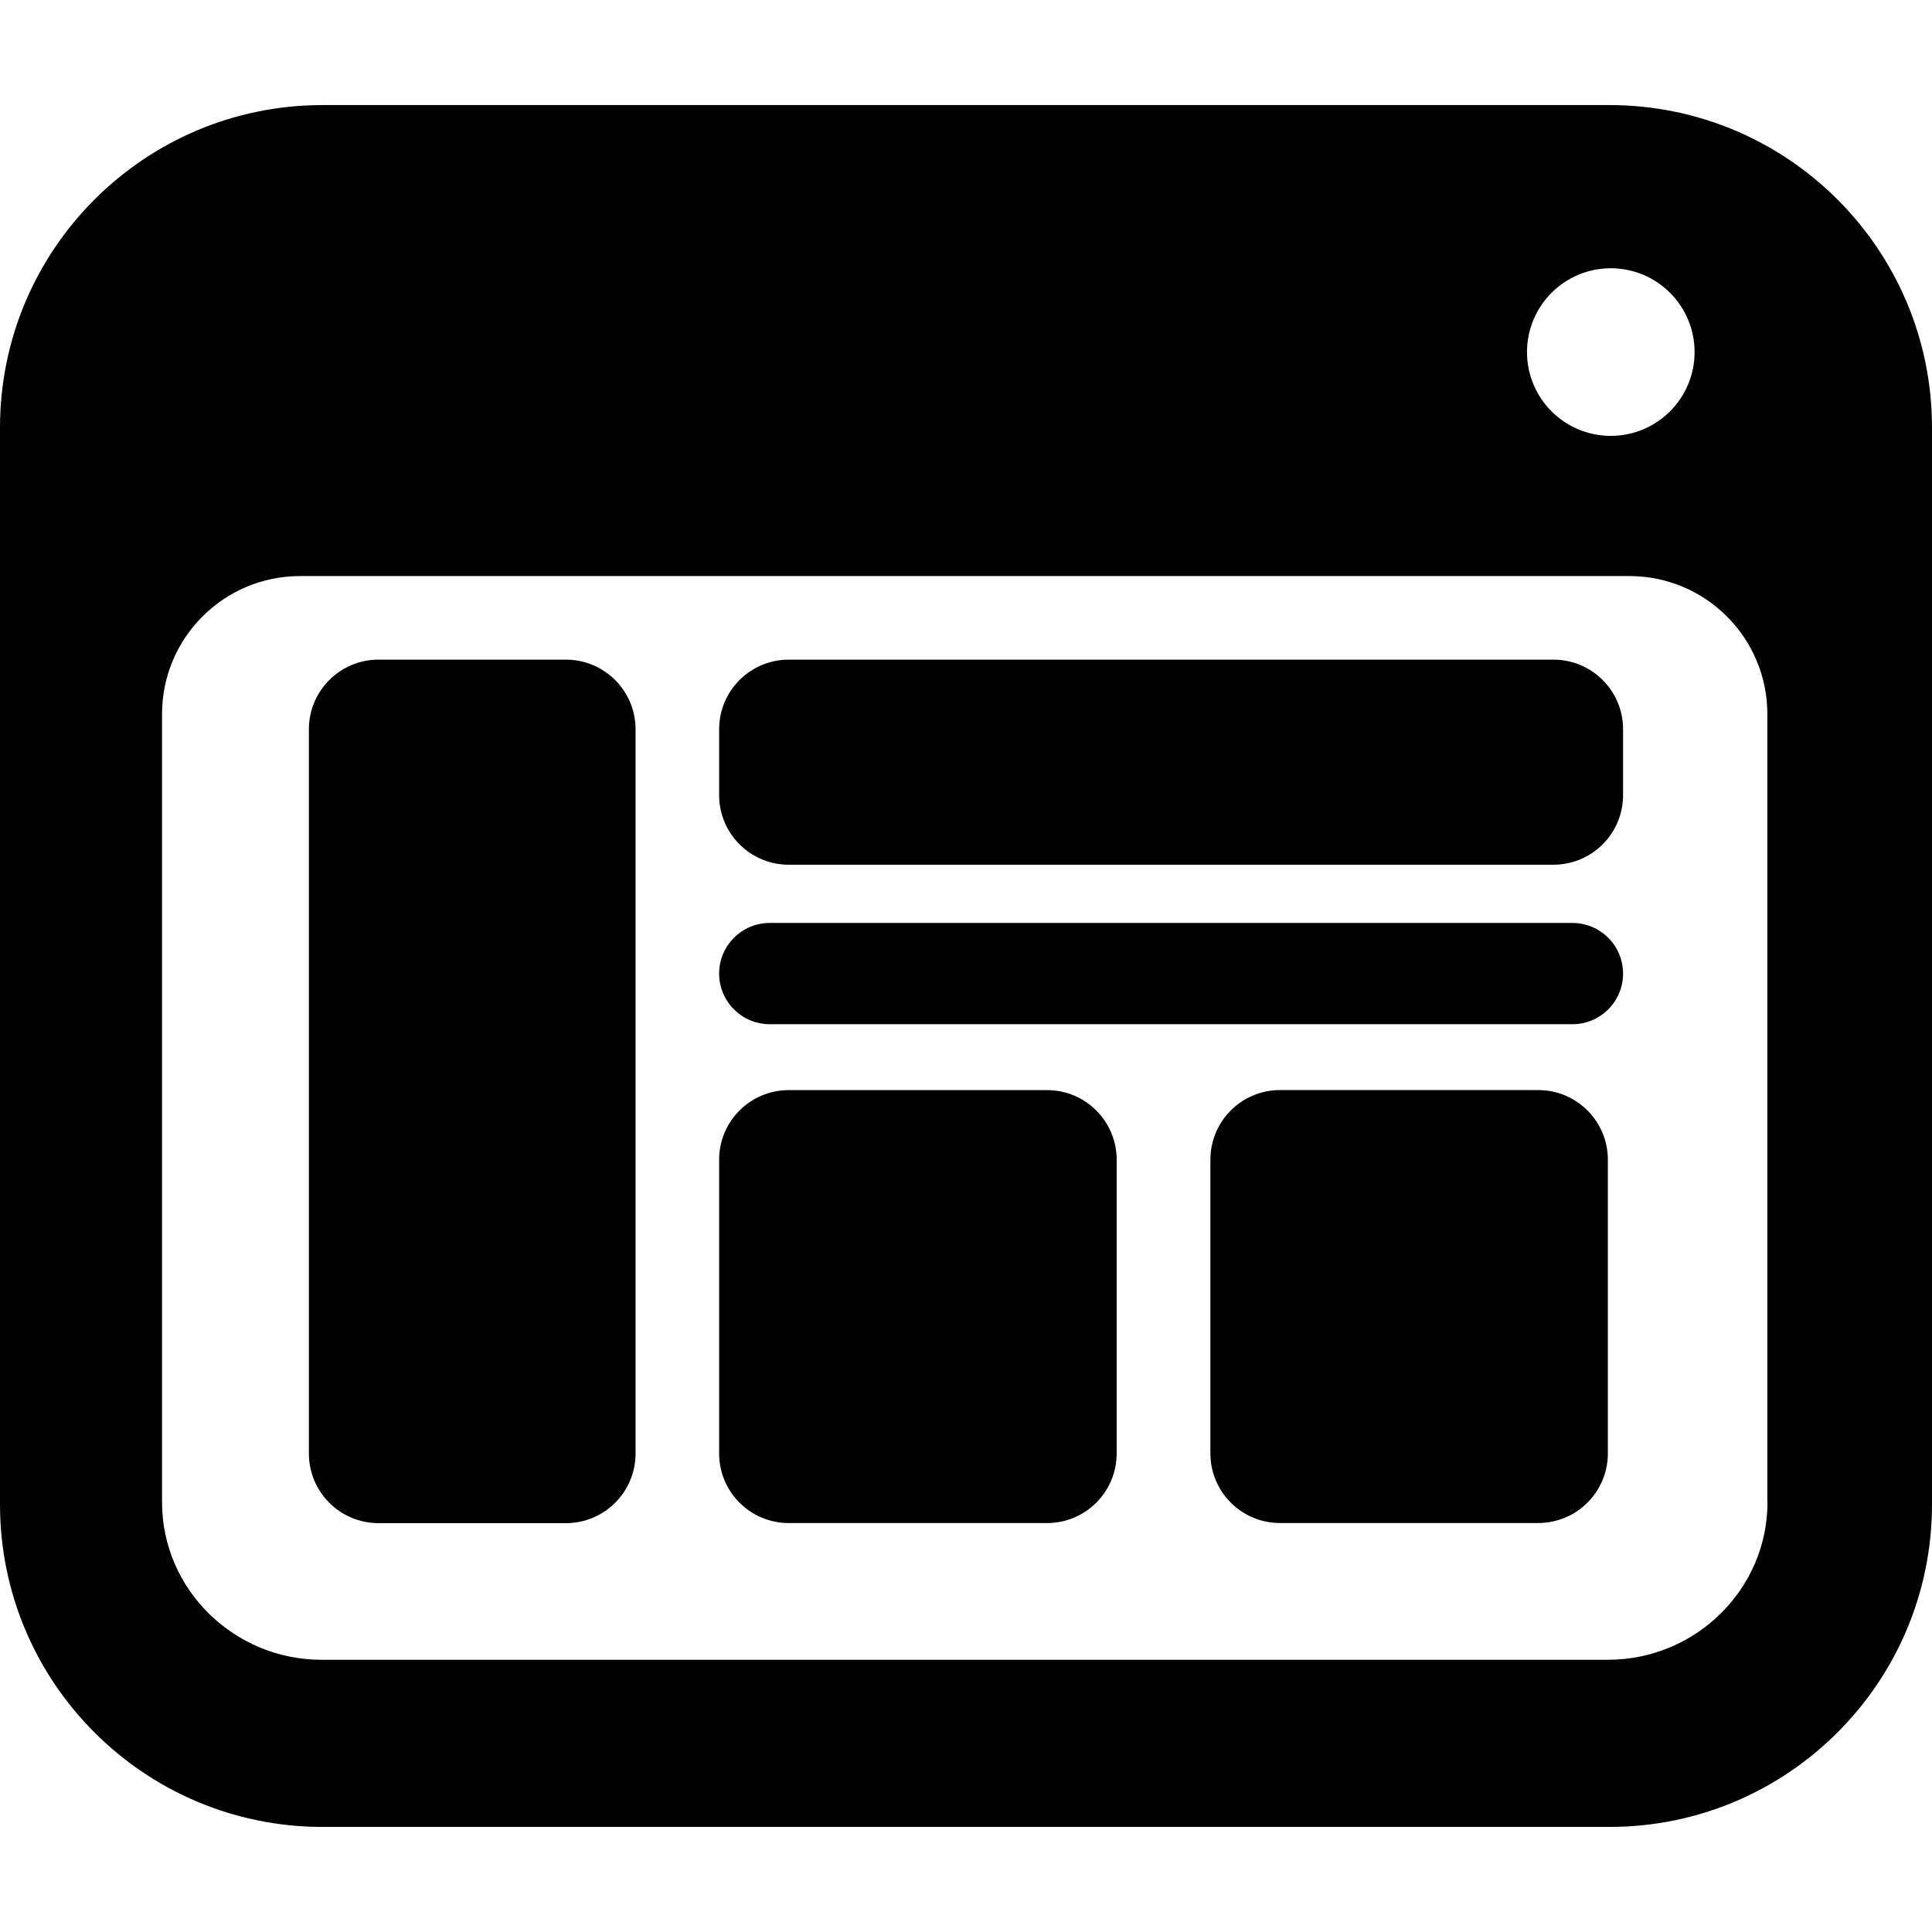
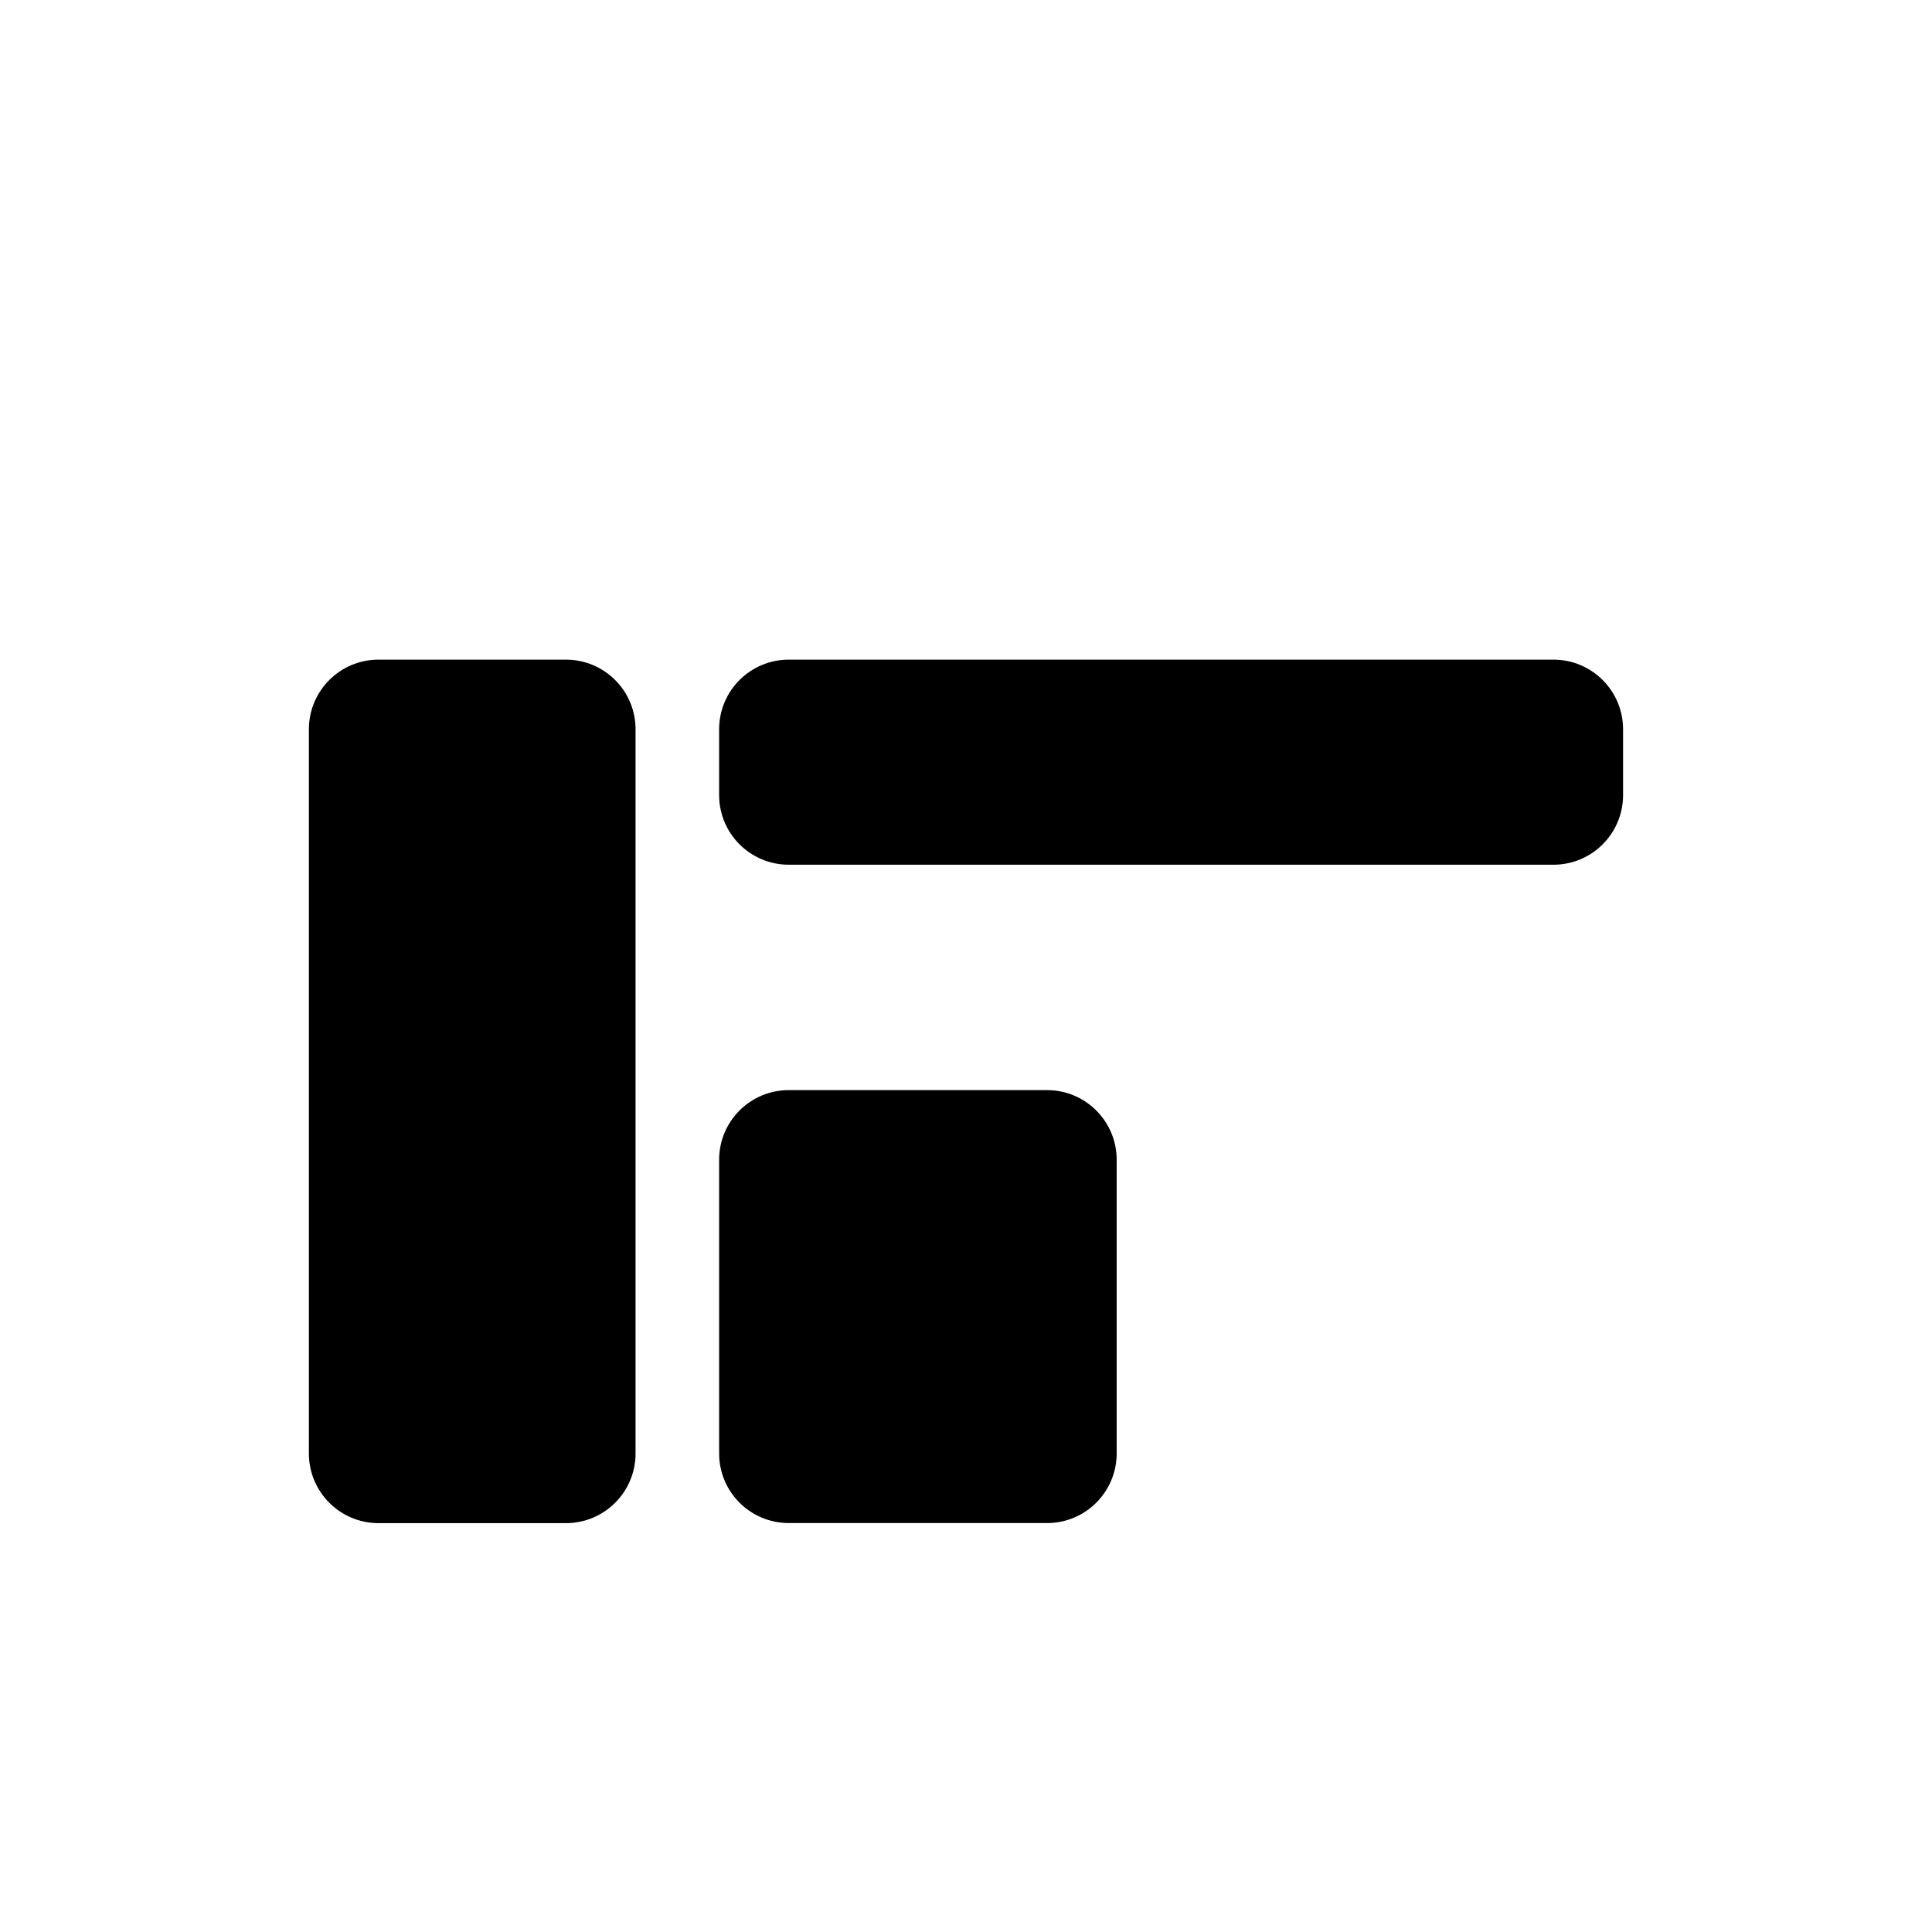
<svg xmlns="http://www.w3.org/2000/svg" version="1.1" id="Capa_1" x="0px" y="0px" width="46.115px" height="46.115px" viewBox="0 0 46.115 46.115" style="enable-background:new 0 0 46.115 46.115;" xml:space="preserve">
  <g>
    <g>
-       <path d="M38.416,2.508H7.699C3.447,2.508,0,5.955,0,10.207v25.701c0,4.252,3.447,7.699,7.699,7.699h30.717    c4.252,0,7.699-3.447,7.699-7.699V10.207C46.115,5.955,42.668,2.508,38.416,2.508z M38.448,6.403c1.104,0,2,0.896,2,2.001    c0,1.104-0.896,2-2,2c-1.104,0-2-0.896-2-2S37.344,6.403,38.448,6.403z M42.188,35.859c0,2.08-1.723,3.758-3.804,3.758H7.671    c-2.081,0-3.803-1.678-3.803-3.758V17.044c0-1.819,1.475-3.294,3.294-3.294h31.73c1.818,0,3.293,1.475,3.293,3.294v18.815H42.188z    " />
      <path d="M15.17,17.407c0-0.918-0.744-1.662-1.662-1.662H9.035c-0.918,0-1.662,0.744-1.662,1.662v17.287    c0,0.918,0.744,1.662,1.662,1.662h4.473c0.918,0,1.662-0.744,1.662-1.662V17.407z" />
      <path d="M38.741,17.407c0-0.918-0.744-1.662-1.662-1.662H18.827c-0.918,0-1.662,0.744-1.662,1.662v1.571    c0,0.918,0.744,1.662,1.662,1.662h18.252c0.918,0,1.662-0.744,1.662-1.662V17.407z" />
      <path d="M26.654,27.682c0-0.918-0.744-1.662-1.662-1.662h-6.165c-0.918,0-1.662,0.744-1.662,1.662v7.01    c0,0.918,0.744,1.662,1.662,1.662h6.165c0.918,0,1.662-0.744,1.662-1.662V27.682z" />
-       <path d="M28.891,34.691c0,0.918,0.743,1.662,1.661,1.662h6.164c0.918,0,1.662-0.744,1.662-1.662v-7.01    c0-0.918-0.744-1.662-1.662-1.662h-6.164c-0.918,0-1.661,0.744-1.661,1.662V34.691z" />
-       <path d="M38.741,23.238c0-0.668-0.541-1.208-1.209-1.208H18.374c-0.668,0-1.209,0.541-1.209,1.208s0.541,1.209,1.209,1.209h19.159    C38.2,24.447,38.741,23.906,38.741,23.238z" />
    </g>
  </g>
  <g>
</g>
  <g>
</g>
  <g>
</g>
  <g>
</g>
  <g>
</g>
  <g>
</g>
  <g>
</g>
  <g>
</g>
  <g>
</g>
  <g>
</g>
  <g>
</g>
  <g>
</g>
  <g>
</g>
  <g>
</g>
  <g>
</g>
</svg>